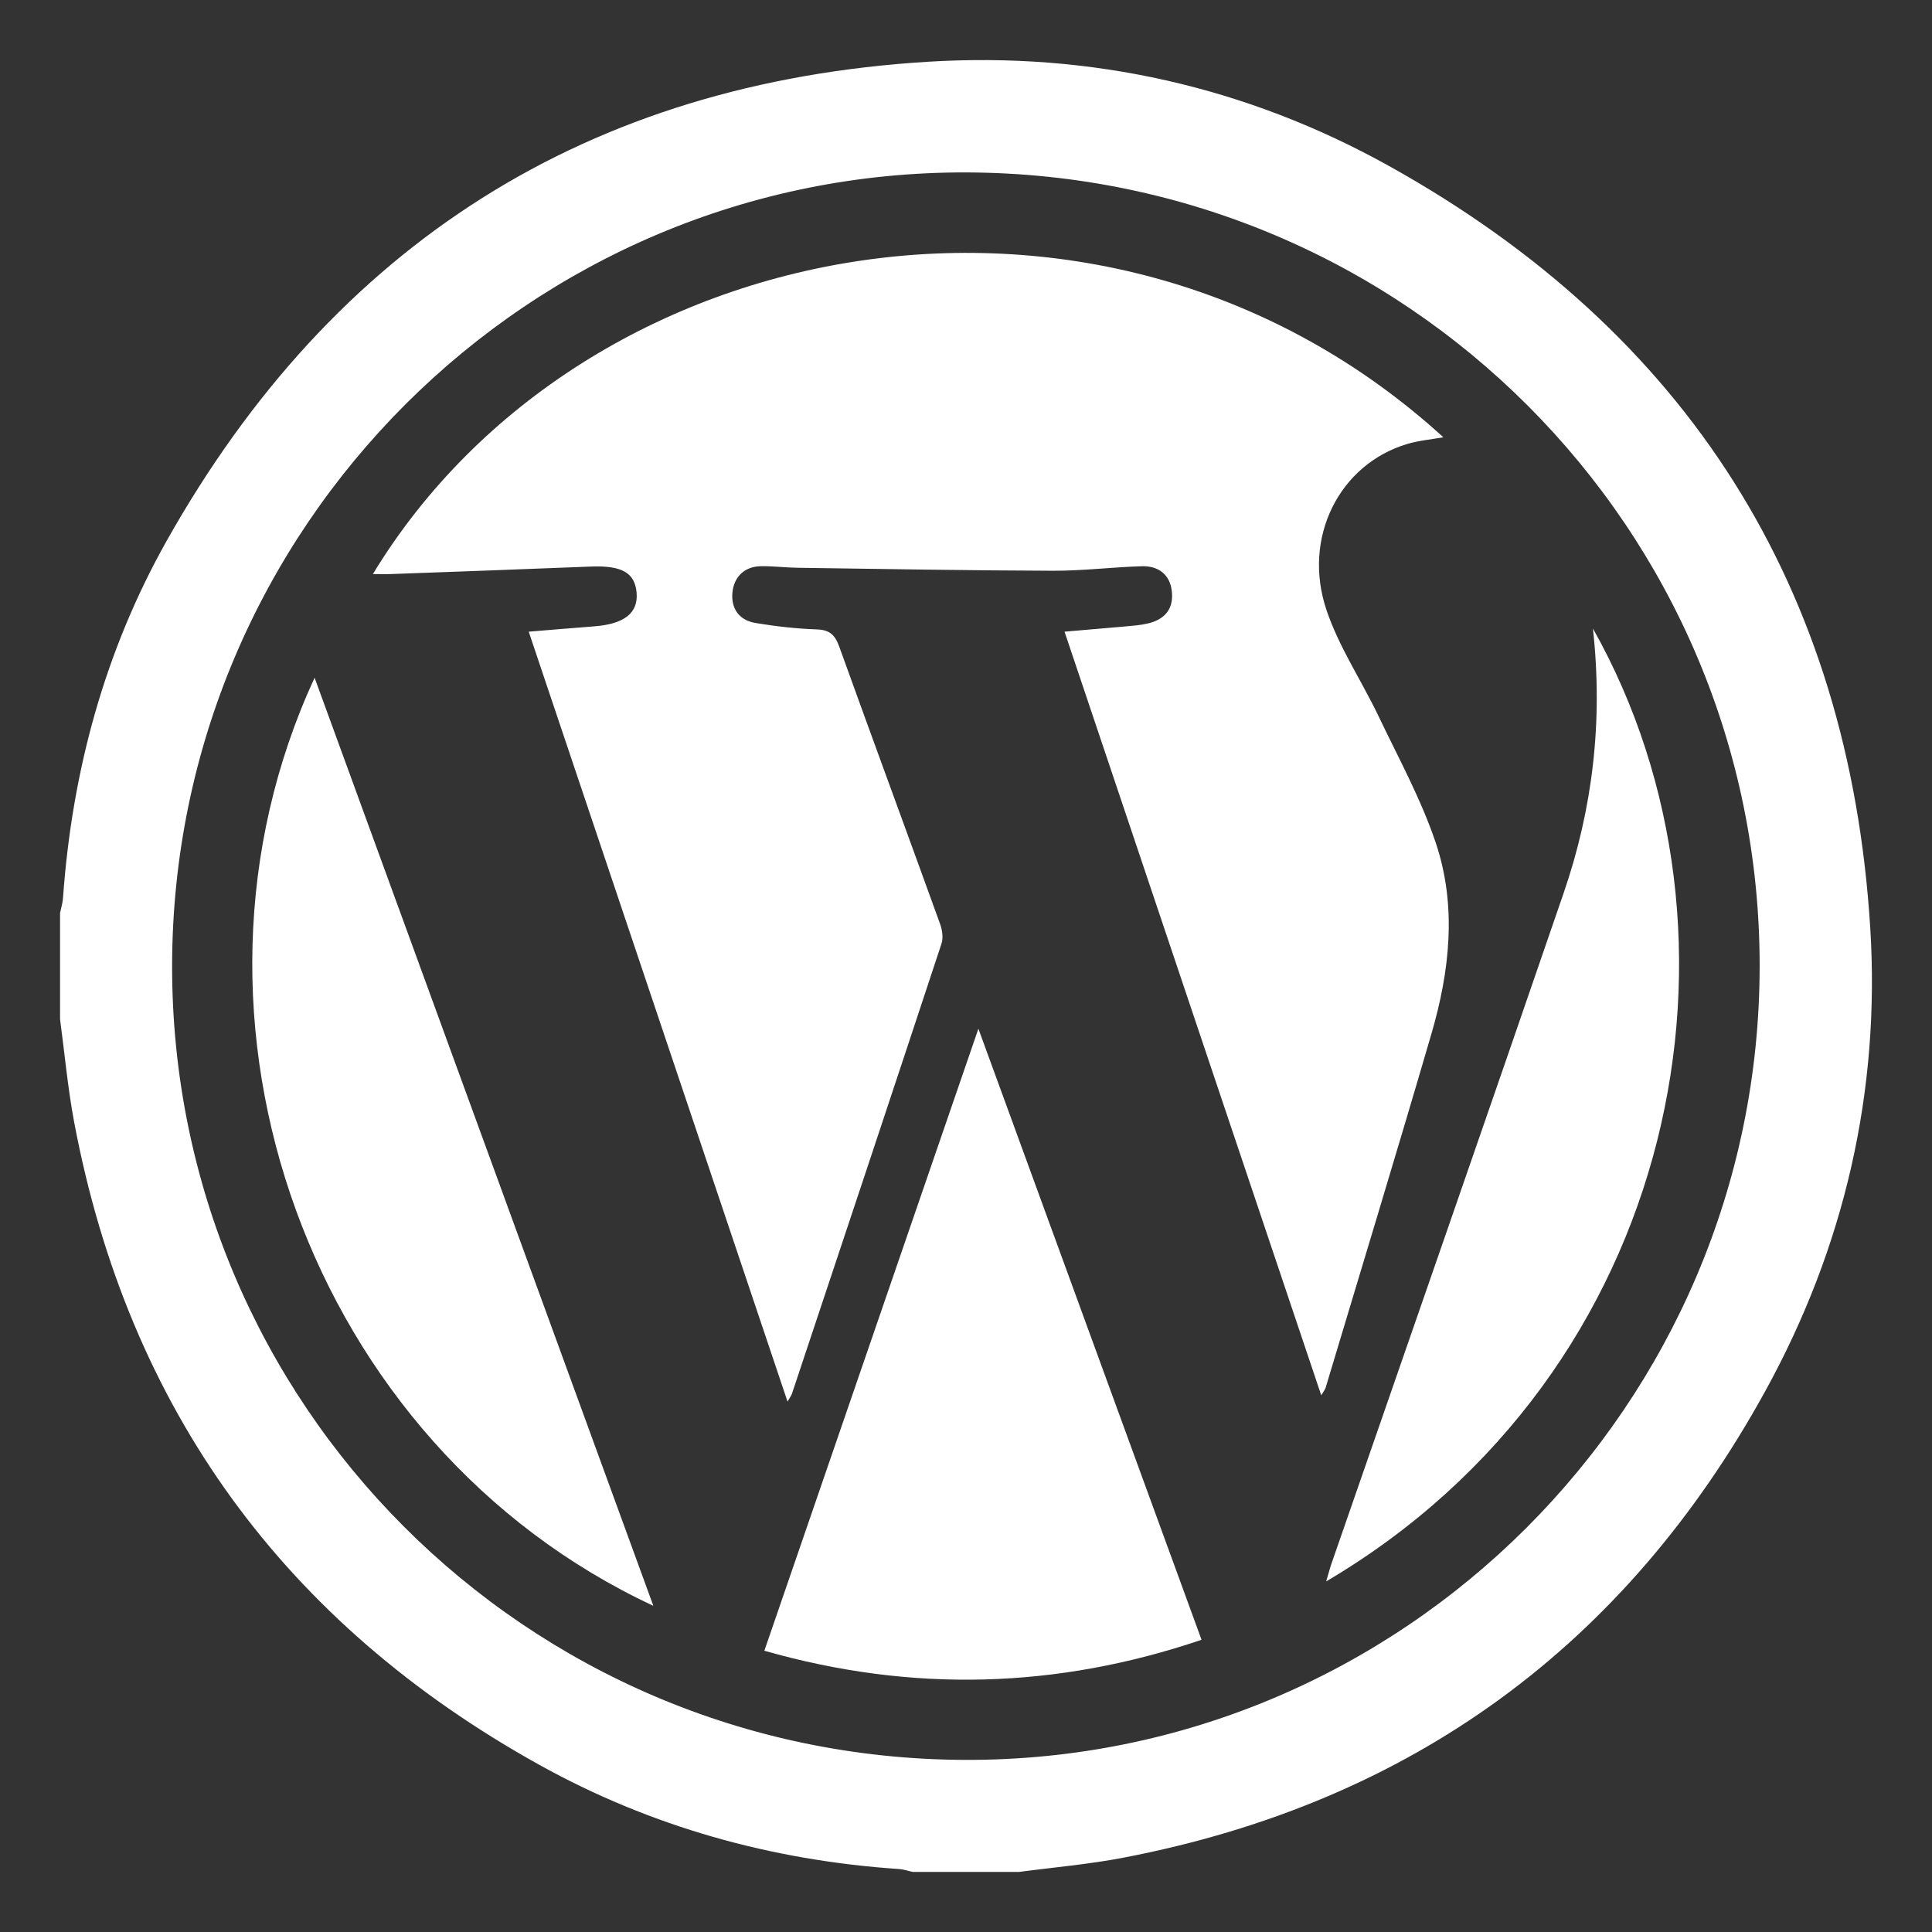
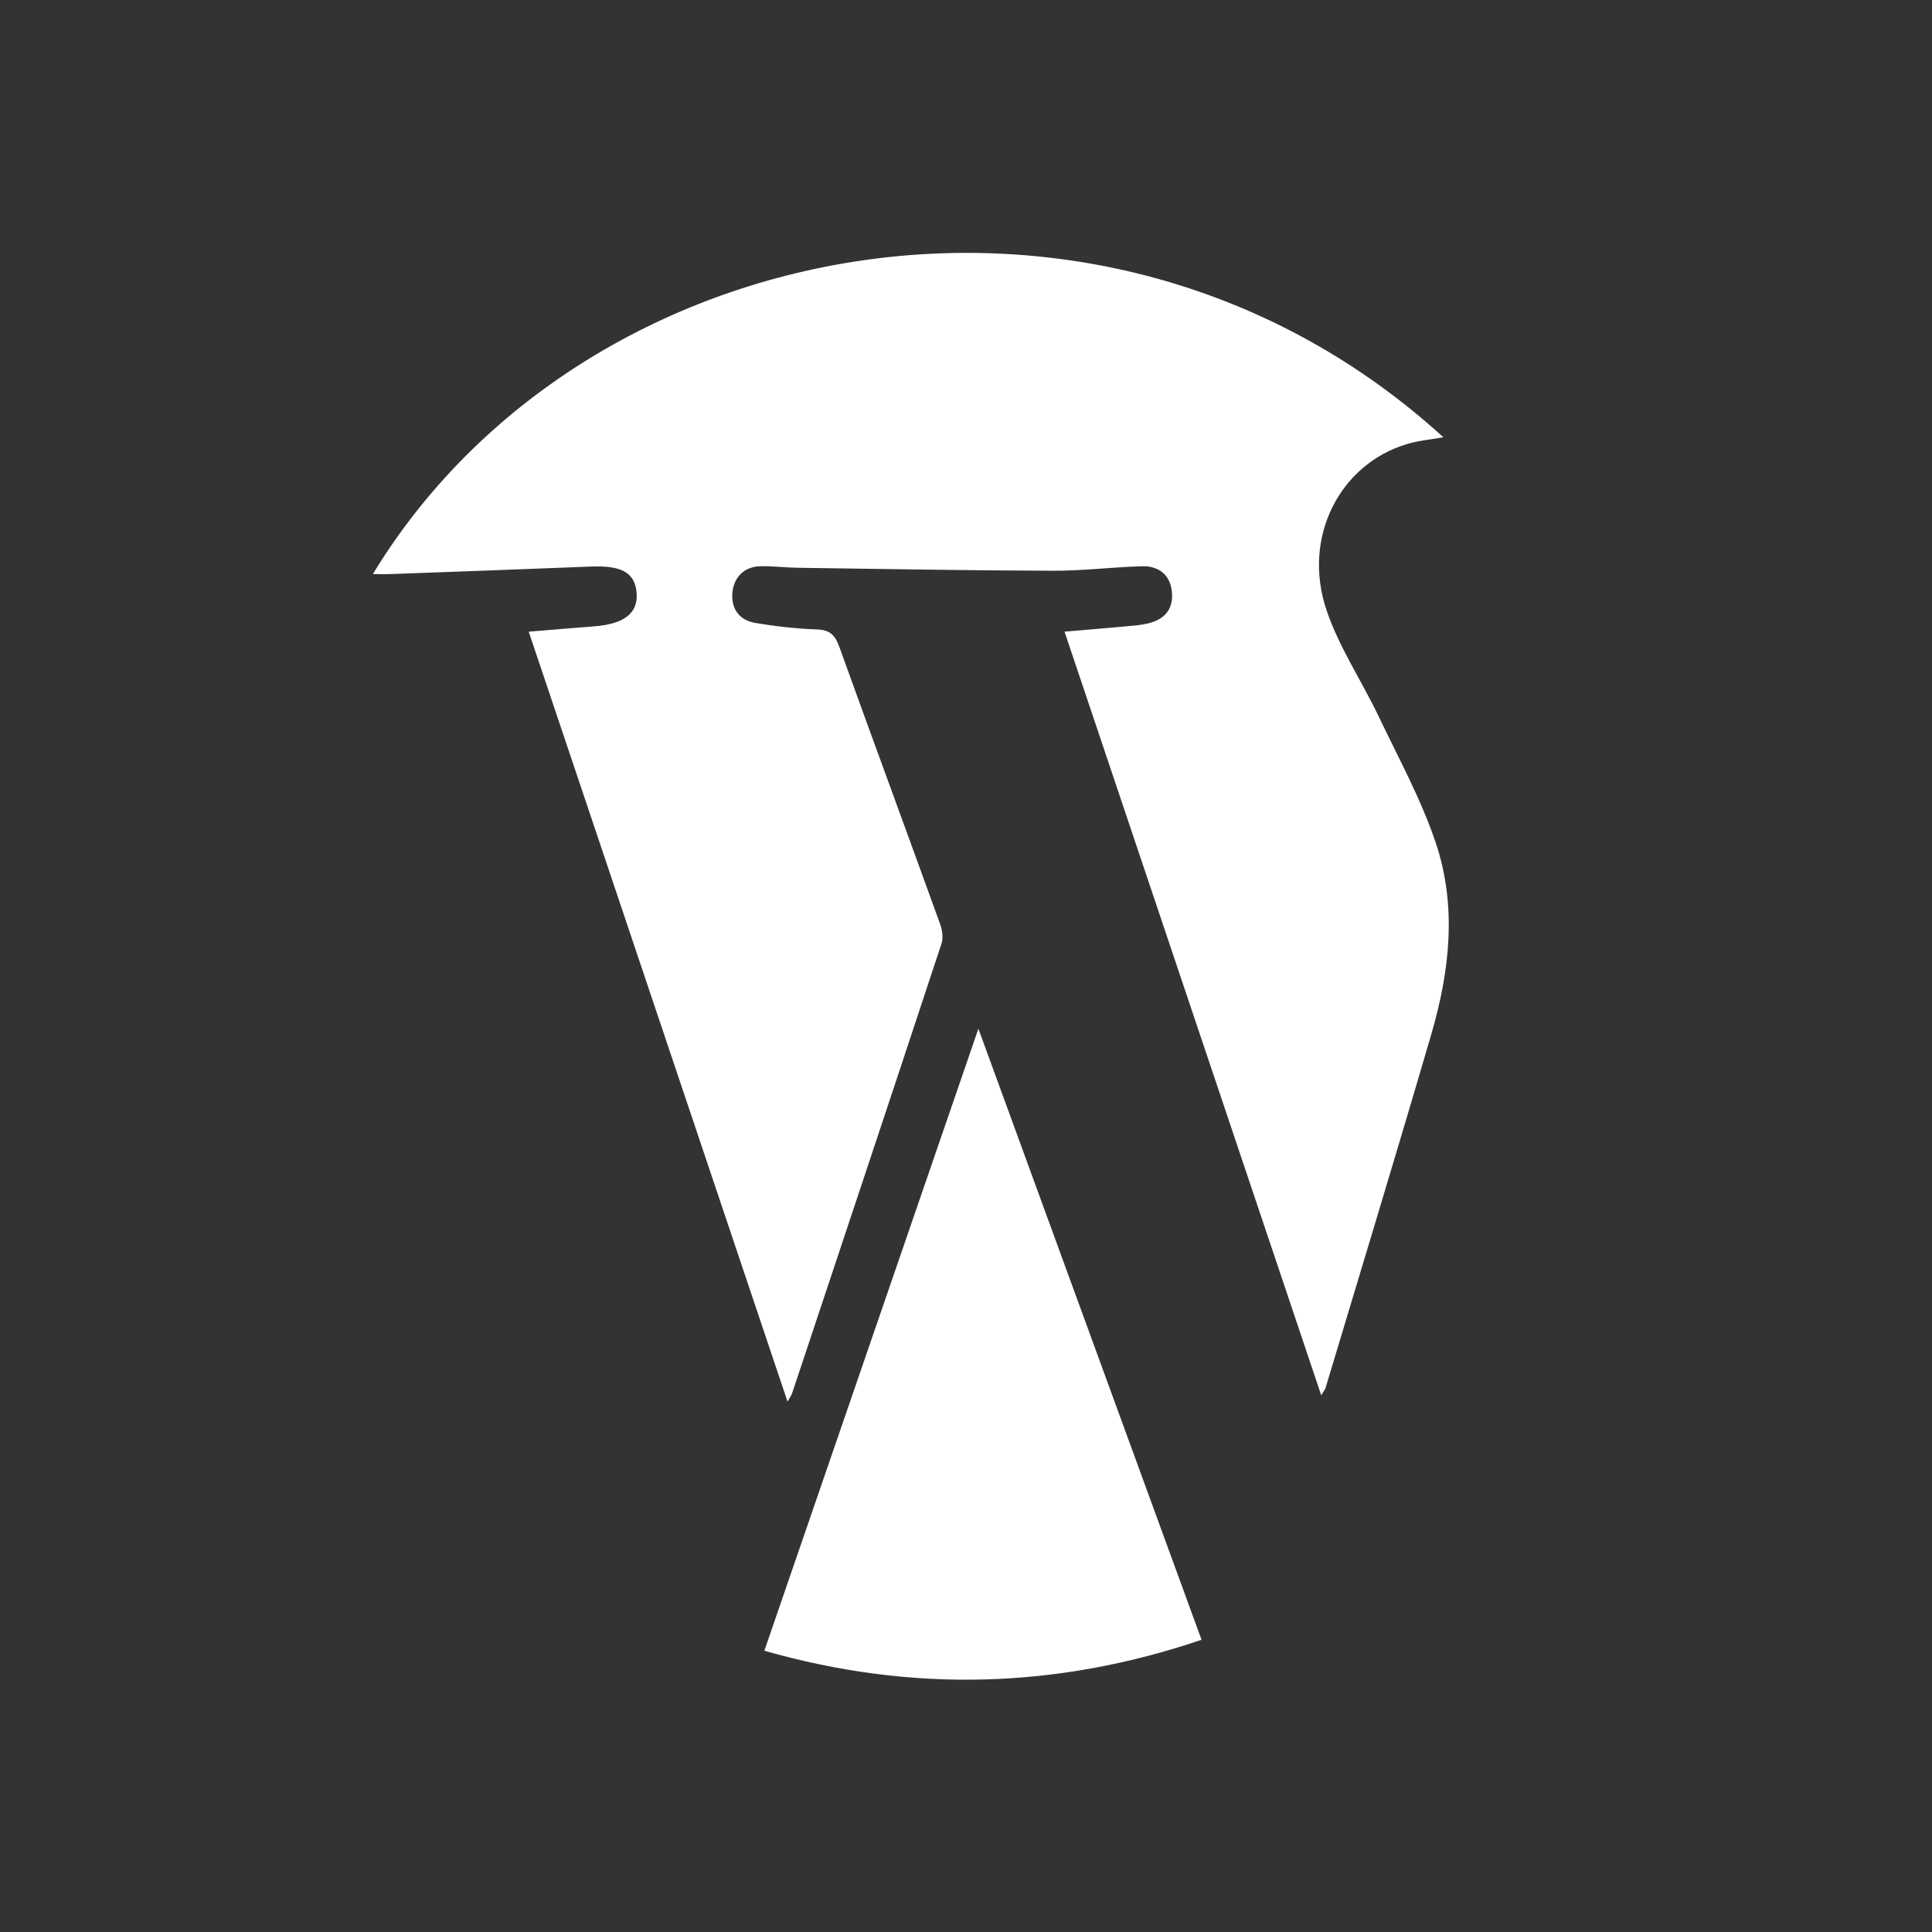
<svg xmlns="http://www.w3.org/2000/svg" xmlns:xlink="http://www.w3.org/1999/xlink" version="1.1" id="Layer_1" x="0px" y="0px" viewBox="0 0 240 240" style="enable-background:new 0 0 240 240;" xml:space="preserve">
  <rect x="0" y="0" width="240" height="240" fill="#333333" stroke="none" />
  <style type="text/css">
	.st0{clip-path:url(#SVGID_00000060726303560628500440000011275977327570725019_);fill:#FFFFFF;}
	.st1{clip-path:url(#SVGID_00000001664680327134845010000006492428673123534260_);fill:#FFFFFF;}
	.st2{clip-path:url(#SVGID_00000095311525375167821270000003815060996428586903_);fill:#FFFFFF;}
	.st3{clip-path:url(#SVGID_00000023976435095717685210000002954855470964573314_);fill:#FFFFFF;}
	.st4{clip-path:url(#SVGID_00000031927869226580363920000013215685813697305781_);fill:#FFFFFF;}
</style>
  <g>
    <defs>
      <rect id="SVGID_1_" x="7.46" y="7.46" width="225.08" height="225.08" />
    </defs>
    <clipPath id="SVGID_00000021820669057476565590000009183771023178818489_">
      <use xlink:href="#SVGID_1_" style="overflow:visible;" />
    </clipPath>
-     <path style="clip-path:url(#SVGID_00000021820669057476565590000009183771023178818489_);fill:#FFFFFF;" d="M218.59,120.04   c0.04-54.36-43.95-98.42-98.47-98.62c-54.32-0.21-98.7,44.1-98.74,98.58c-0.04,54.36,43.95,98.42,98.47,98.62   C174.18,218.82,218.55,174.51,218.59,120.04 M7.46,126.61v-13.19c0.13-0.63,0.33-1.26,0.37-1.9C8.95,95.82,13,80.89,20.7,67.19   c20.73-36.85,52.34-56.93,94.58-59.52c20.22-1.24,39.56,3.09,57.29,12.96c37.04,20.63,57.13,52.32,59.76,94.64   c1.26,20.29-3.21,39.66-13.02,57.5c-17.45,31.74-44.08,51.14-79.71,57.99c-4.29,0.83-8.67,1.2-13.01,1.78h-13.19   c-0.57-0.12-1.13-0.32-1.7-0.36c-15.85-1.07-30.87-5.26-44.73-12.96c-31.63-17.58-51.03-44.18-57.76-79.83   C8.42,135.16,8.03,130.87,7.46,126.61" />
  </g>
  <g>
    <defs>
      <rect id="SVGID_00000157299156100578415880000012345396064219631246_" x="7.46" y="7.46" width="225.08" height="225.08" />
    </defs>
    <clipPath id="SVGID_00000139283801150991277210000012255629623788284084_">
      <use xlink:href="#SVGID_00000157299156100578415880000012345396064219631246_" style="overflow:visible;" />
    </clipPath>
    <path style="clip-path:url(#SVGID_00000139283801150991277210000012255629623788284084_);fill:#FFFFFF;" d="M97.83,174.11   c-10.76-32.02-21.41-63.7-32.15-95.64c2.92-0.24,5.52-0.46,8.12-0.66c3.76-0.29,5.5-1.66,5.28-4.19c-0.22-2.49-1.85-3.39-5.69-3.24   c-8.27,0.33-16.53,0.63-24.8,0.93c-0.72,0.03-1.45,0-2.27,0c26.11-42.98,91.1-55.16,132.98-16.99c-1.58,0.28-3.07,0.41-4.48,0.83   c-8.42,2.5-13.09,11.63-10.03,20.66c1.55,4.58,4.34,8.74,6.45,13.14c2.48,5.2,5.28,10.3,7.11,15.73c2.65,7.87,1.75,15.95-0.55,23.8   c-4.28,14.67-8.74,29.29-13.13,43.92c-0.06,0.2-0.21,0.37-0.54,0.93c-10.66-31.72-21.23-63.15-31.89-94.86   c2.65-0.23,5.09-0.43,7.53-0.65c0.95-0.09,1.9-0.15,2.82-0.37c2.26-0.53,3.26-1.98,2.96-4.14c-0.25-1.86-1.56-3.03-3.71-2.97   c-3.66,0.11-7.31,0.57-10.97,0.56c-10.61-0.03-21.22-0.22-31.83-0.37c-1.54-0.02-3.07-0.23-4.61-0.19   c-1.99,0.06-3.28,1.37-3.45,3.3c-0.17,1.94,0.82,3.41,2.87,3.75c2.52,0.42,5.08,0.71,7.63,0.8c1.6,0.05,2.25,0.7,2.77,2.13   c4.14,11.49,8.37,22.94,12.52,34.43c0.28,0.76,0.43,1.75,0.18,2.49c-6.14,18.61-12.34,37.2-18.54,55.8   C98.34,173.31,98.16,173.53,97.83,174.11" />
  </g>
  <g>
    <defs>
      <rect id="SVGID_00000015319362895568442530000008763559071142654092_" x="7.46" y="7.46" width="225.08" height="225.08" />
    </defs>
    <clipPath id="SVGID_00000146465154984017006630000001133663416545777813_">
      <use xlink:href="#SVGID_00000015319362895568442530000008763559071142654092_" style="overflow:visible;" />
    </clipPath>
    <path style="clip-path:url(#SVGID_00000146465154984017006630000001133663416545777813_);fill:#FFFFFF;" d="M94.95,205.06   c8.88-25.8,17.65-51.28,26.59-77.27c9.33,25.55,18.49,50.63,27.72,75.91C131.29,209.79,113.31,210.3,94.95,205.06" />
  </g>
  <g>
    <defs>
-       <rect id="SVGID_00000120545642382912507500000011803344971209243011_" x="7.46" y="7.46" width="225.08" height="225.08" />
-     </defs>
+       </defs>
    <clipPath id="SVGID_00000168822836886201944370000002654428079731581315_">
      <use xlink:href="#SVGID_00000120545642382912507500000011803344971209243011_" style="overflow:visible;" />
    </clipPath>
-     <path style="clip-path:url(#SVGID_00000168822836886201944370000002654428079731581315_);fill:#FFFFFF;" d="M81.16,199.48   C38.53,179.6,19.43,126.72,39.08,84.19C53.13,122.69,67.1,160.96,81.16,199.48" />
  </g>
  <g>
    <defs>
-       <rect id="SVGID_00000052072315987965648660000016031627297330057378_" x="7.46" y="7.46" width="225.08" height="225.08" />
-     </defs>
+       </defs>
    <clipPath id="SVGID_00000110439905068823198830000012405284154521850017_">
      <use xlink:href="#SVGID_00000052072315987965648660000016031627297330057378_" style="overflow:visible;" />
    </clipPath>
    <path style="clip-path:url(#SVGID_00000110439905068823198830000012405284154521850017_);fill:#FFFFFF;" d="M197.88,78.08   c21.39,37.95,10.9,92.4-33.14,118.37c0.28-0.92,0.44-1.56,0.65-2.18c9.62-27.77,19.3-55.51,28.84-83.3   C197.85,100.46,199.15,89.61,197.88,78.08" />
  </g>
</svg>